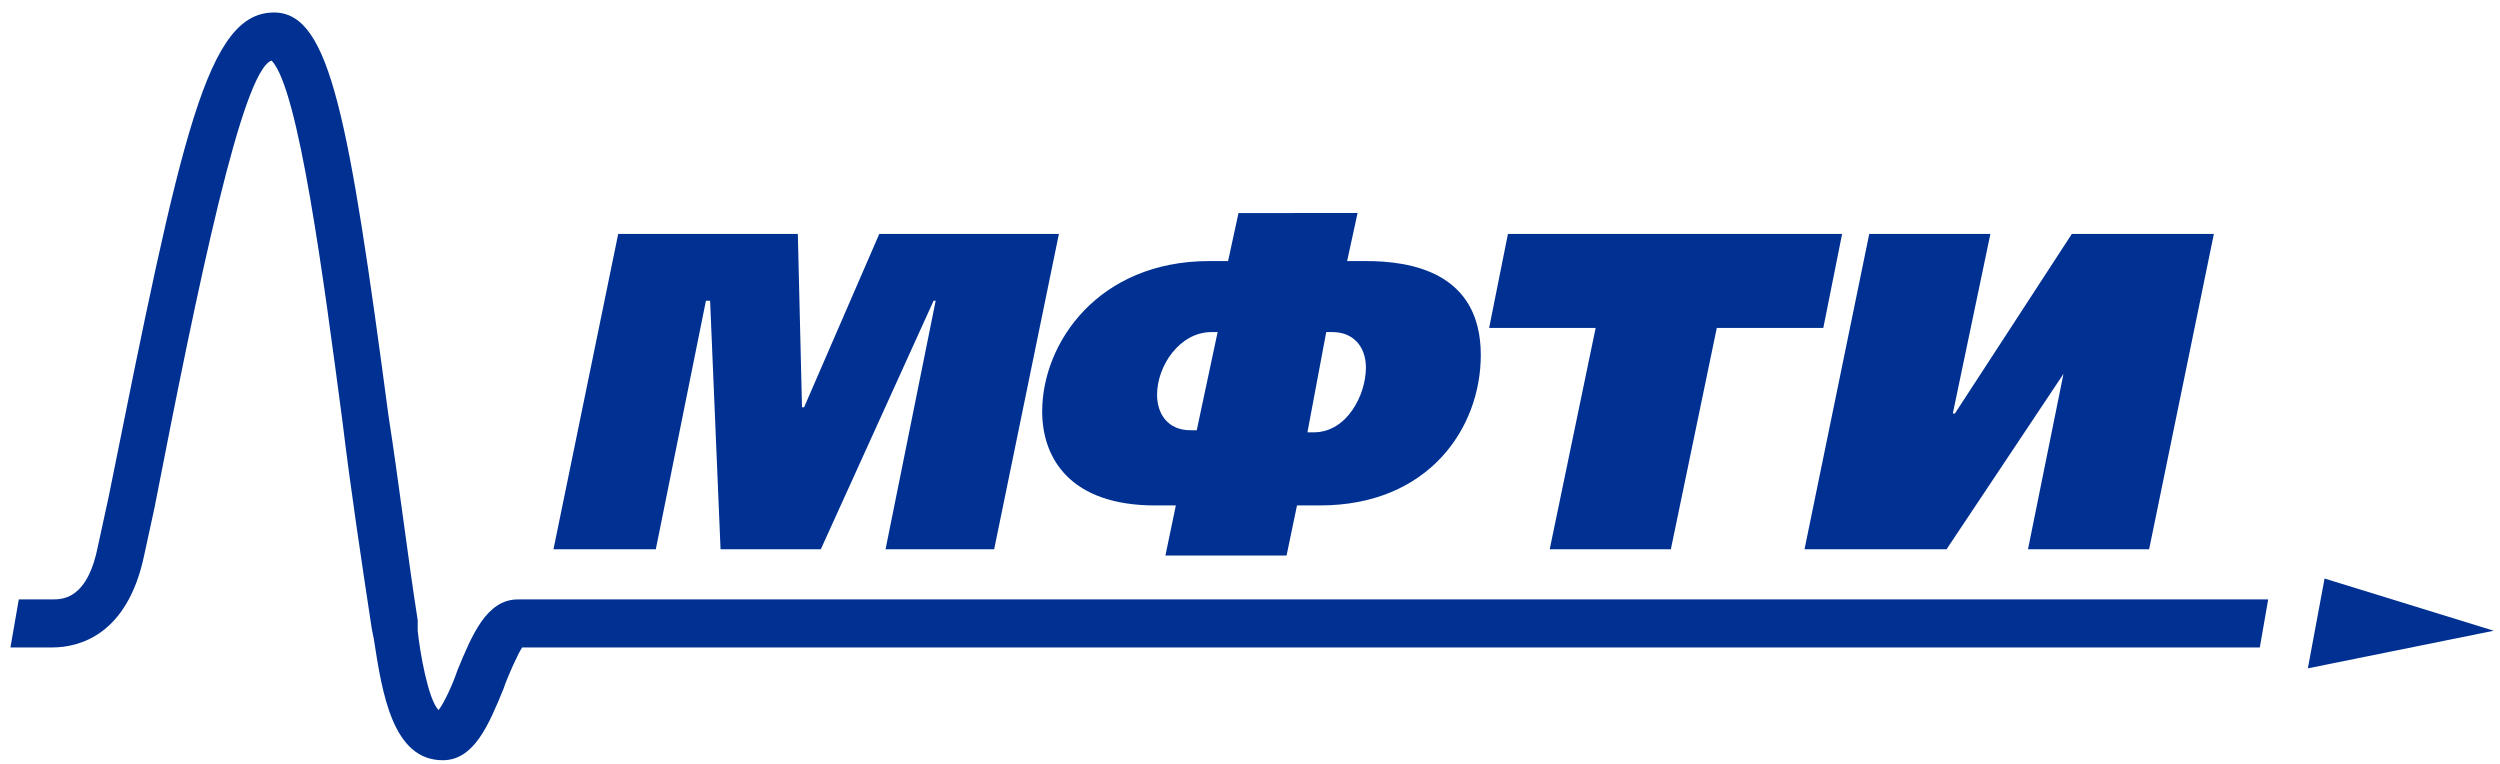
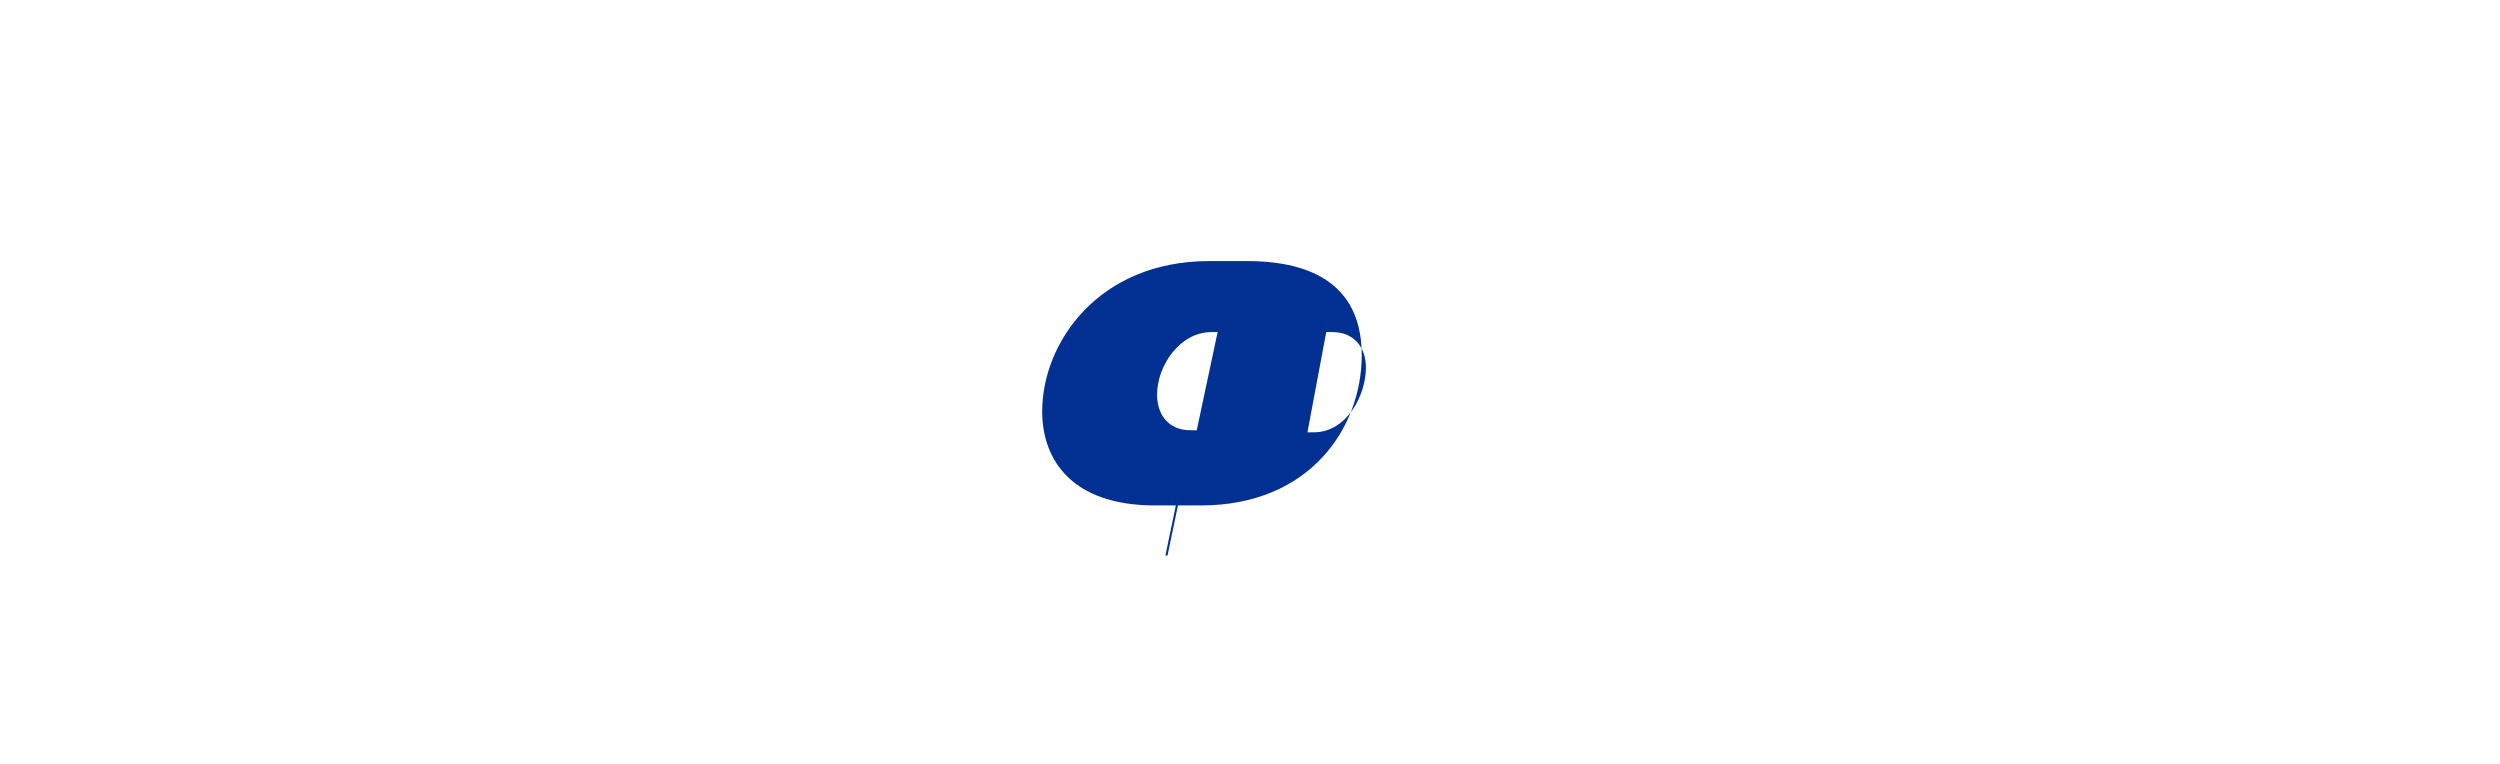
<svg xmlns="http://www.w3.org/2000/svg" version="1.1" id="Слой_1" x="0px" y="0px" viewBox="0 0 119.7 36.6" style="enable-background:new 0 0 119.7 36.6;" xml:space="preserve">
  <style type="text/css">
	.st0{fill:#003092;}
</style>
  <g>
-     <polyline class="st0" points="29.6,11.2 38.2,11.2 38.4,19.5 38.5,19.5 42.1,11.2 50.7,11.2 47.6,26.3 42.4,26.3 44.8,14.4    44.7,14.4 39.3,26.3 34.5,26.3 34,14.4 33.8,14.4 31.4,26.3 26.5,26.3 29.6,11.2  " />
-     <path class="st0" d="M55.8,26.6l0.5-2.4h-1c-4,0-5.4-2.2-5.4-4.5c0-3.3,2.7-7.2,8-7.2h0.9l0.5-2.3H65l-0.5,2.3h0.9   c2.1,0,5.5,0.5,5.5,4.5c0,3.5-2.5,7.2-7.7,7.2h-1.1l-0.5,2.4H55.8 M58.3,15.9h-0.3c-1.5,0-2.6,1.6-2.6,3c0,0.9,0.5,1.7,1.6,1.7h0.3   L58.3,15.9z M62.6,20.7h0.3c1.6,0,2.5-1.8,2.5-3.1c0-1-0.6-1.7-1.6-1.7h-0.3L62.6,20.7z" />
-     <polyline class="st0" points="88.2,11.2 87.3,15.7 82.2,15.7 80,26.3 74.2,26.3 76.4,15.7 71.3,15.7 72.2,11.2 88.2,11.2  " />
-     <polyline class="st0" points="95.3,11.2 93.5,19.8 93.6,19.8 99.2,11.2 106,11.2 102.9,26.3 97.1,26.3 98.8,17.9 98.8,17.9    93.2,26.3 86.4,26.3 89.5,11.2 95.3,11.2  " />
-     <polyline class="st0" points="110.5,32 111.3,27.7 119.4,30.2 110.5,32  " />
-     <path class="st0" d="M108.6,28.7H24.8c-1.5,0-2.2,1.7-2.9,3.4c-0.2,0.6-0.6,1.5-0.9,1.9c-0.5-0.5-0.9-2.8-1-3.8L20,29.7   c-0.5-3.2-0.9-6.6-1.4-9.8C16.7,5.6,15.8,0.7,13.2,0.6c-3.3-0.1-4.5,5.8-8,23.2l-0.5,2.3c-0.5,2.6-1.7,2.6-2.2,2.6H0.9L0.5,31h2   c1.3,0,3.6-0.6,4.4-4.4l0.5-2.3C9.5,13.5,11.6,3.4,13,2.9c1.3,1.3,2.5,10.5,3.4,17.3c0.4,3.3,0.9,6.6,1.4,9.9l0.1,0.5   c0.4,2.6,0.9,5.8,3.3,5.8c1.5,0,2.2-1.7,2.9-3.4c0.2-0.6,0.7-1.7,0.9-2h83.2L108.6,28.7" />
+     <path class="st0" d="M55.8,26.6l0.5-2.4h-1c-4,0-5.4-2.2-5.4-4.5c0-3.3,2.7-7.2,8-7.2h0.9l0.5-2.3l-0.5,2.3h0.9   c2.1,0,5.5,0.5,5.5,4.5c0,3.5-2.5,7.2-7.7,7.2h-1.1l-0.5,2.4H55.8 M58.3,15.9h-0.3c-1.5,0-2.6,1.6-2.6,3c0,0.9,0.5,1.7,1.6,1.7h0.3   L58.3,15.9z M62.6,20.7h0.3c1.6,0,2.5-1.8,2.5-3.1c0-1-0.6-1.7-1.6-1.7h-0.3L62.6,20.7z" />
  </g>
</svg>